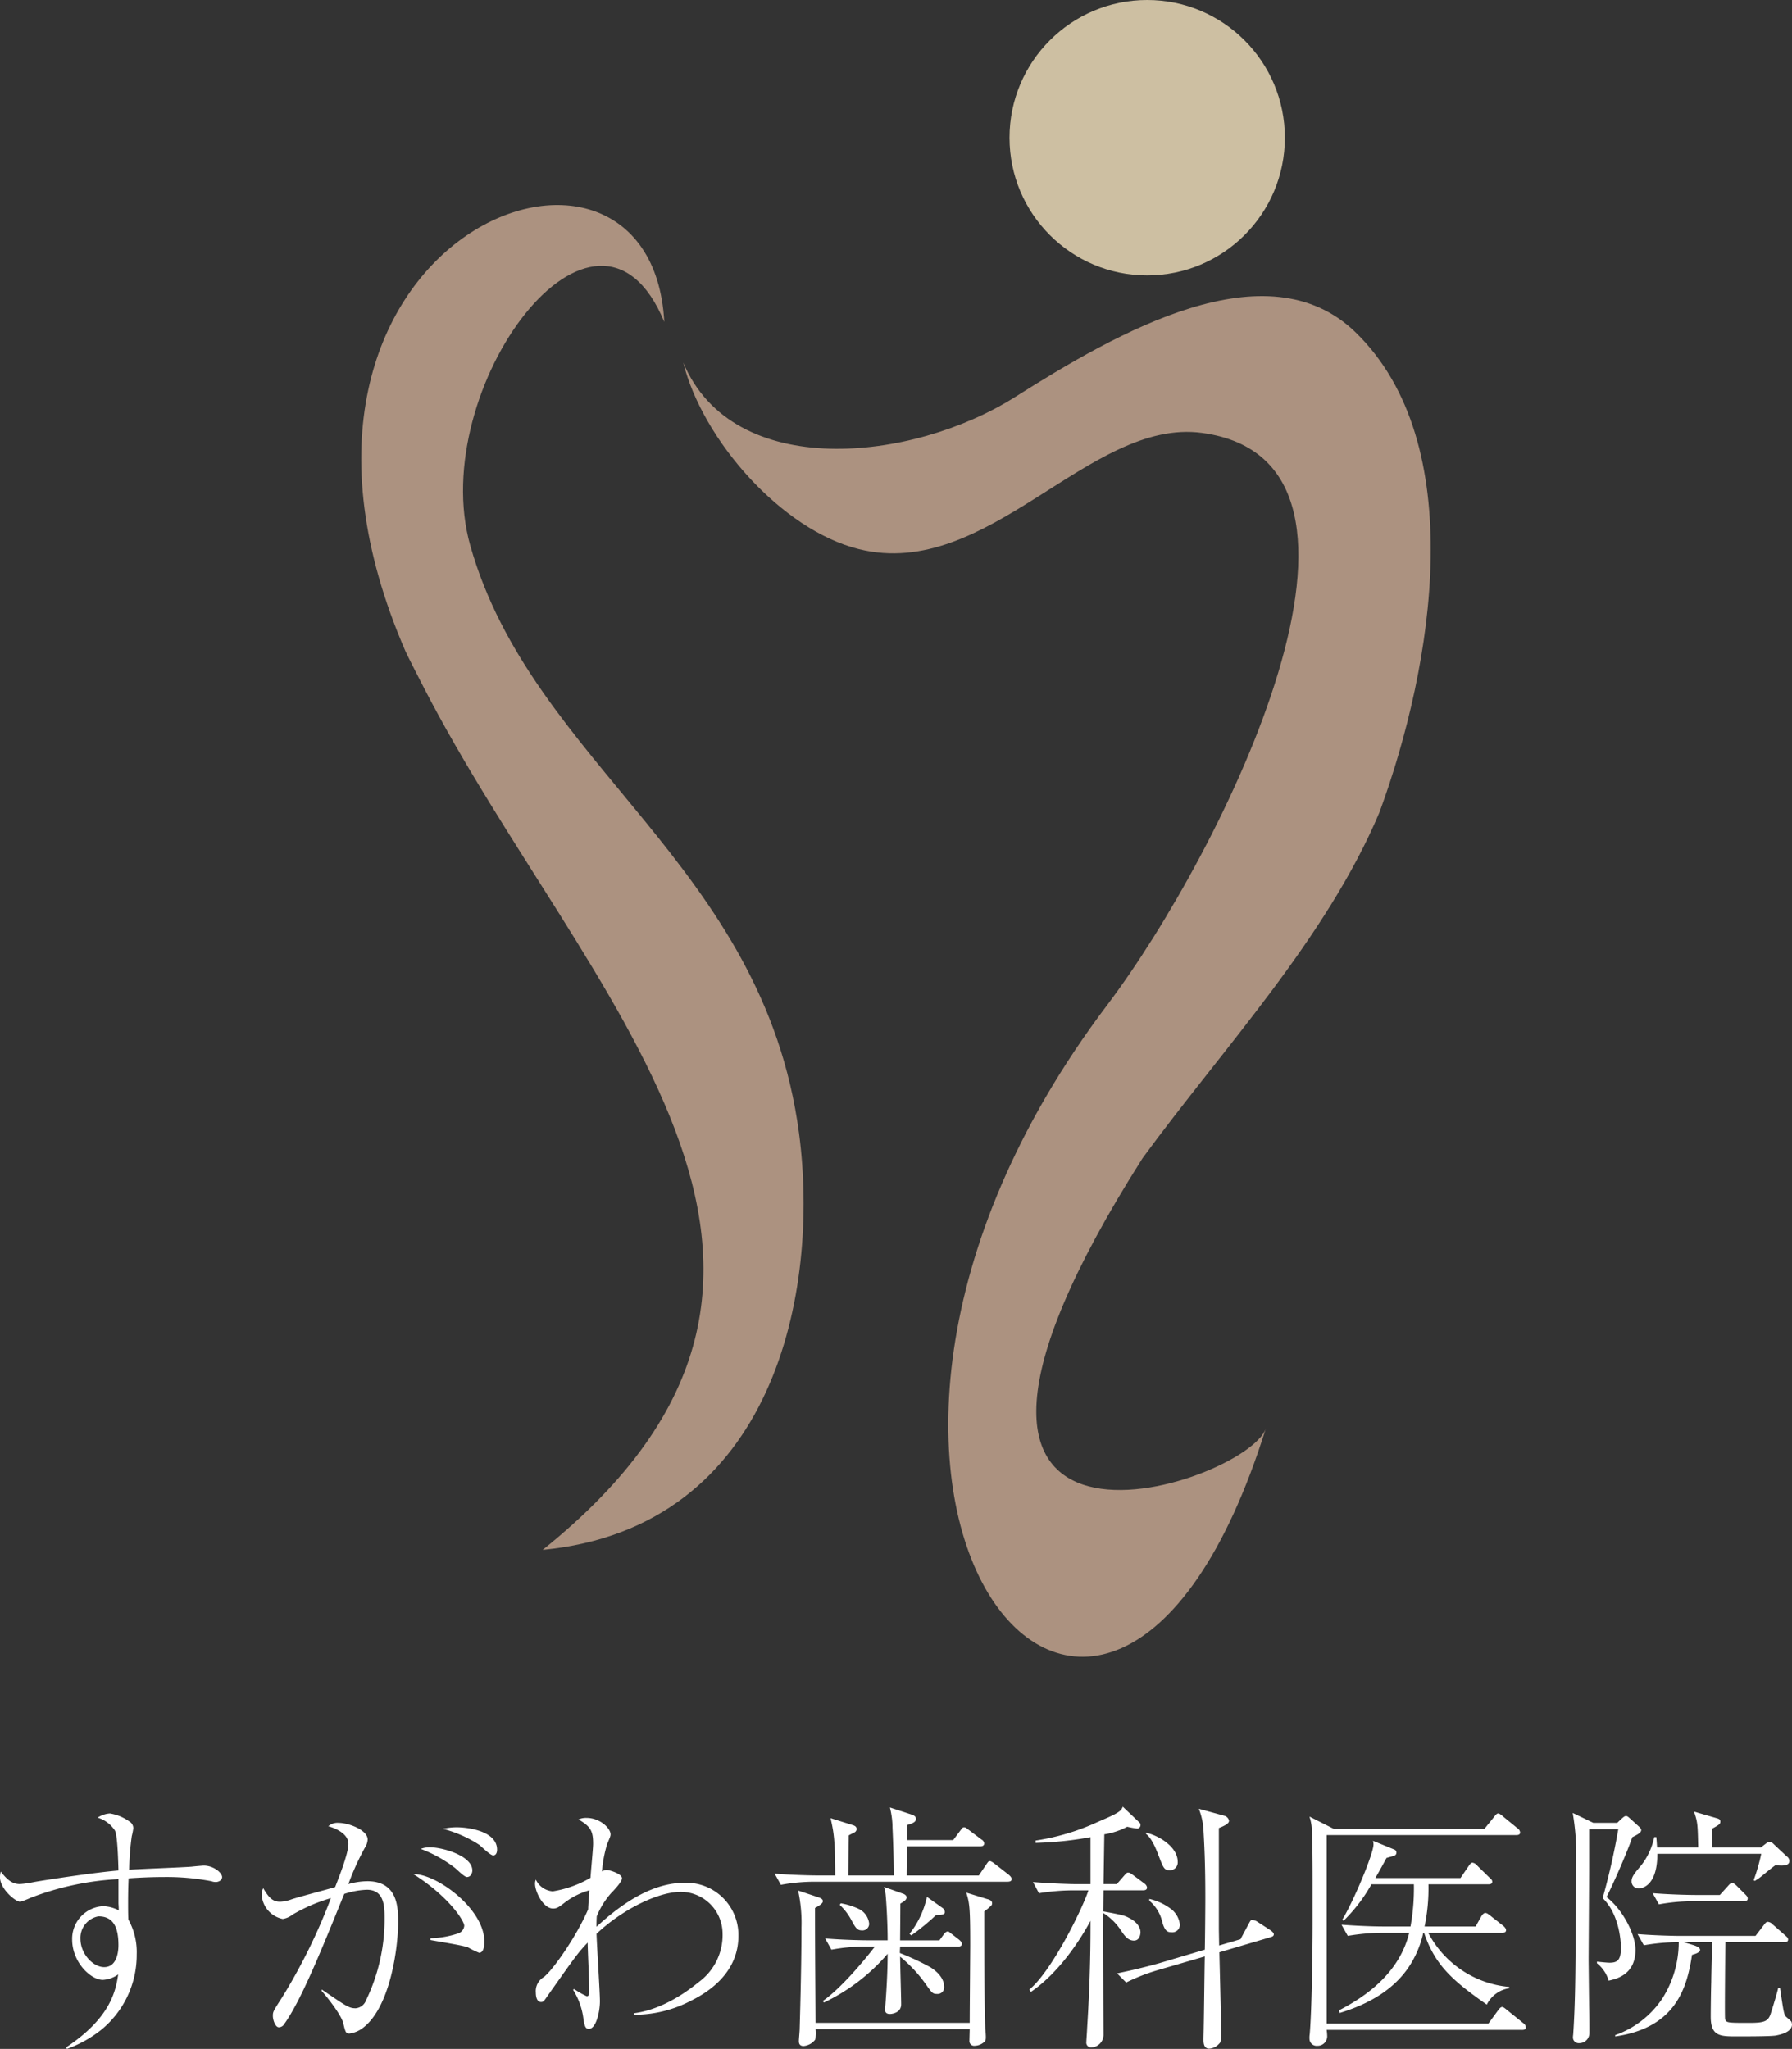
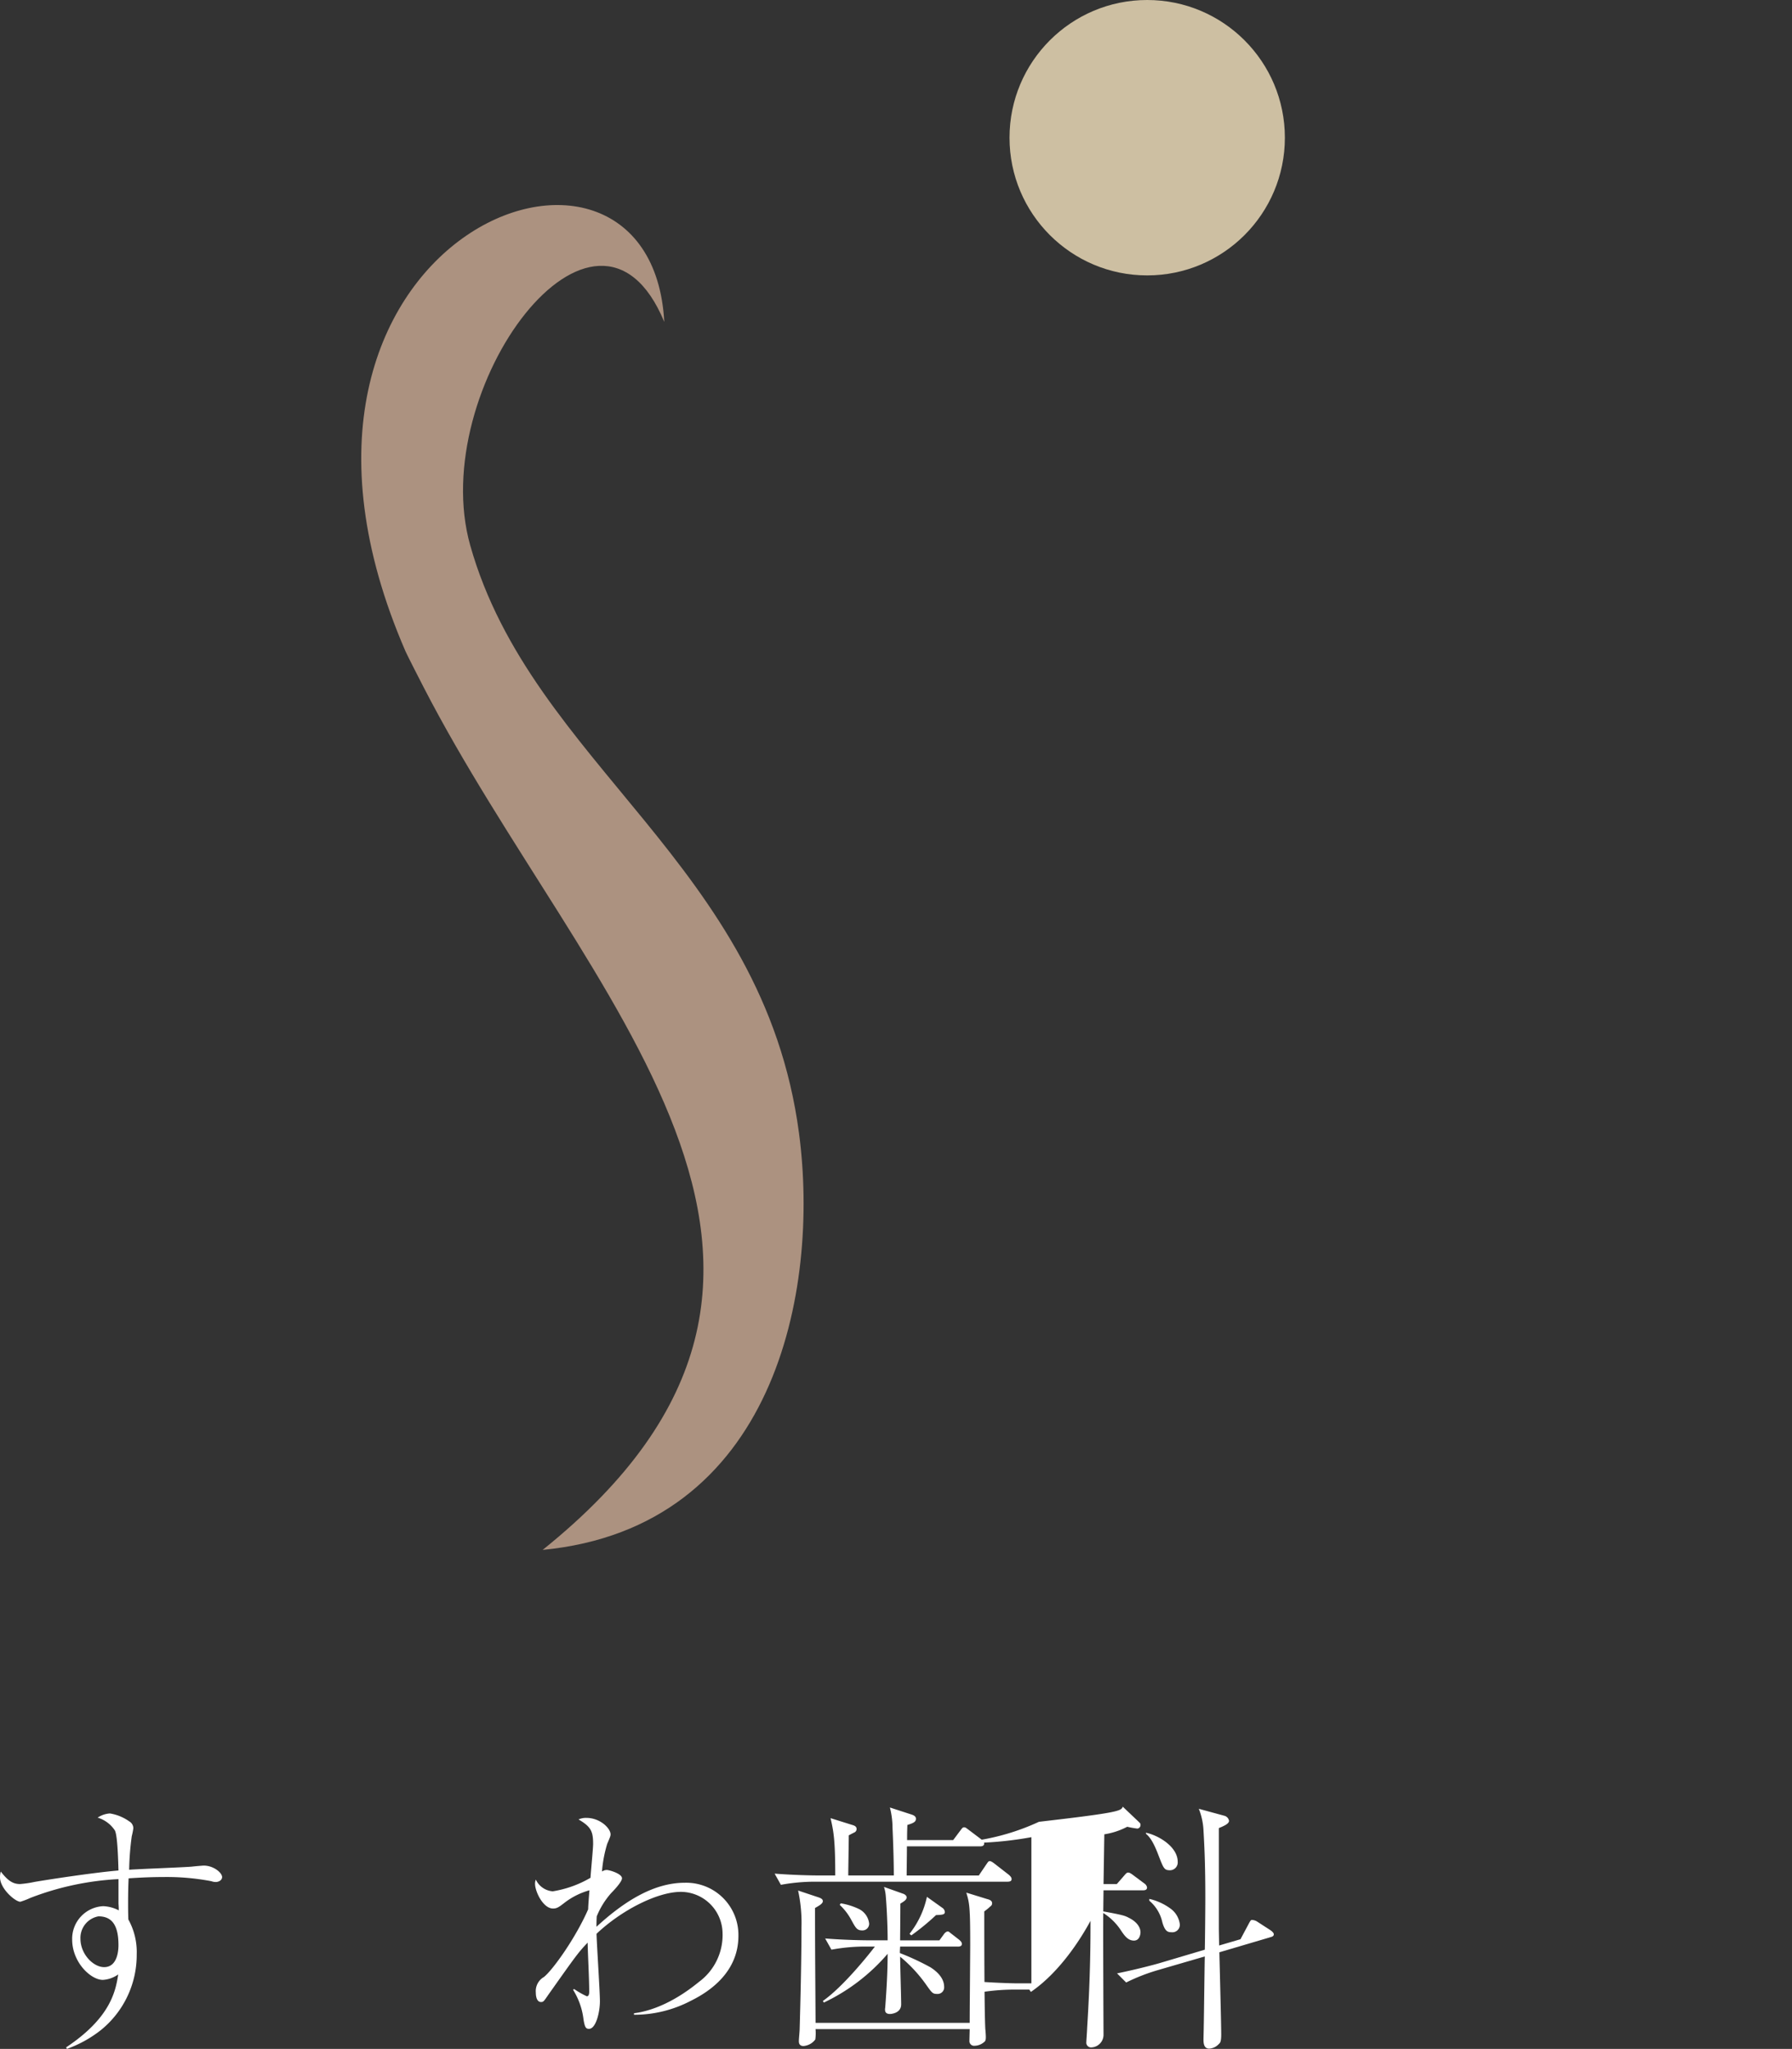
<svg xmlns="http://www.w3.org/2000/svg" width="257.169" height="293.982" viewBox="0 0 257.169 293.982">
  <rect x="0" y="0" width="257.169" height="293.982" fill="#333333" stroke="none" />
  <g id="グループ_3" data-name="グループ 3" transform="translate(1482 -227)">
    <g id="レイヤー_1" data-name="レイヤー 1" transform="translate(-1430.159 227)">
      <g id="グループ_1" data-name="グループ 1">
        <circle id="楕円形_1" data-name="楕円形 1" cx="19.758" cy="19.758" r="19.758" transform="translate(93.034 0)" fill="#cdbfa2" />
        <path id="パス_1" data-name="パス 1" d="M43.489,143.2c-1.93-35.513-62.949-12.193-37.13,47.288.232.535,2.308,4.584,2.575,5.1,23.031,44.7,67.482,83.357,17.1,123.814,33.35-3.216,39.791-37.159,36.791-59.789-5.119-38.629-38.306-52.89-47.183-84.337-6.34-22.46,18.12-55.511,27.843-32.078" transform="translate(0 -97.018)" fill="#ac9280" />
-         <path id="パス_2" data-name="パス 2" d="M198.552,192.086c7.155,17.067,32.882,14.281,47.634,4.956,14.629-9.247,36.154-21.674,48.9-9.238,16.313,15.916,11.176,47.623,3.4,68.8-7.667,18.206-22.534,33.975-34,49.647-41.759,65.737,15.143,46.911,17.691,38.756-23.114,73.979-75.649,9.279-22.784-60.711,16.522-21.874,44.4-77.941,13.619-82.1-16.183-2.188-30.637,21.3-49.252,16.676-11.106-2.758-22.446-15.683-25.206-26.789Z" transform="translate(-152.349 -140.083)" fill="#ac9280" />
      </g>
    </g>
    <g id="レイヤー_1-2" data-name="レイヤー 1" transform="translate(-1482 486.23)">
      <g id="グループ_2" data-name="グループ 2">
        <path id="パス_3" data-name="パス 3" d="M9.491,37.731c6.352-4.223,7.1-8.034,7.474-10.463a4.255,4.255,0,0,1-2.2.785c-1.756,0-4.409-2.541-4.409-5.792A4.682,4.682,0,0,1,14.8,17.477a5.229,5.229,0,0,1,2.242.6c0-.6-.037-.822-.037-1.084v-3.4a40.823,40.823,0,0,0-12.63,2.69,11.674,11.674,0,0,1-1.457.56C2.2,16.842,0,14.974,0,13.33a2.86,2.86,0,0,1,.112-.822C1.2,13.927,1.943,14.3,2.877,14.3A15.564,15.564,0,0,0,4.932,14c1.719-.3,8.482-1.345,12.07-1.644-.037-1.046-.112-5.045-.523-5.755A4.514,4.514,0,0,0,14.013,4.77a3.6,3.6,0,0,1,1.756-.6A6.553,6.553,0,0,1,18.534,5.3a1.147,1.147,0,0,1,.6,1.009A9.93,9.93,0,0,1,18.91,7.43a40.031,40.031,0,0,0-.374,4.82c1.42-.112,7.735-.336,9.006-.449.261-.037,1.569-.149,1.681-.149,1.457,0,2.653,1.046,2.653,1.644,0,.448-.486.71-.9.71a1.744,1.744,0,0,1-.635-.112,34.081,34.081,0,0,0-6.913-.6c-1.644,0-3.326.075-4.97.187-.075,1.644-.075,2.989-.075,3.625,0,.747,0,1.308.037,2.279a9.607,9.607,0,0,1,1.2,5.007,13.857,13.857,0,0,1-5.2,10.908A17.37,17.37,0,0,1,9.6,37.955l-.112-.224Zm2.055-15.582c0,2.2,1.831,4.073,3.4,4.073C17,26.221,17,23.456,17,23.045c0-2.989-1.046-4.11-2.877-4.11a3.144,3.144,0,0,0-2.578,3.214Z" transform="translate(0 -3.203)" fill="#fff" />
-         <path id="パス_4" data-name="パス 4" d="M170.017,33.871c3.512,2.392,3.886,2.69,4.858,2.69A1.749,1.749,0,0,0,176.37,35.4a26.726,26.726,0,0,0,2.653-11.658c0-1.719,0-4.185-2.541-4.185a11.385,11.385,0,0,0-3.251.6c-3.1,7.623-6.128,15.208-8.594,18.646a.921.921,0,0,1-.785.486c-.523,0-.86-1.084-.86-1.607,0-.6,0-.635,1.308-2.653a82.929,82.929,0,0,0,7.025-14.274,24.6,24.6,0,0,0-5.493,2.354,3.024,3.024,0,0,1-1.42.635,3.759,3.759,0,0,1-3.027-3.513,1.99,1.99,0,0,1,.224-.9c.859,1.494,1.457,1.943,2.429,1.943a5.585,5.585,0,0,0,1.719-.374c1.719-.523,4.185-1.158,6.166-1.719.6-1.532,1.906-4.858,1.906-6.2,0-1.719-2.5-2.429-2.877-2.541a1.971,1.971,0,0,1,1.457-.486c1.42,0,4.185,1.009,4.185,2.392a2.4,2.4,0,0,1-.411,1.2,36.952,36.952,0,0,0-2.354,5.194,10.249,10.249,0,0,1,2.728-.411c4.409,0,4.409,3.886,4.409,5.9,0,3.624-1.121,12.219-5.082,15.171a4.02,4.02,0,0,1-1.906.785c-.523,0-.56-.15-.9-1.532-.3-1.158-2.2-3.587-3.1-4.6l.037-.187ZM185.6,26.51a13.426,13.426,0,0,0,3.923-.673,1.273,1.273,0,0,0,.934-1.121c0-.673-2.167-4.148-7.287-7.4,3.288-.075,10.164,4.97,10.164,9.641,0,.635-.075,1.644-.747,1.644a12.8,12.8,0,0,1-1.607-.785c-.822-.3-4.633-.9-5.381-1.047V26.51Zm-.037-13.041c1.756,0,6.054,1.2,6.054,3.326,0,.3-.187.934-.785.934-.374,0-1.495-1.158-1.756-1.345a19.174,19.174,0,0,0-4.858-2.69,3.358,3.358,0,0,1,1.345-.224Zm3.811-2.877c1.682,0,5.792.561,5.792,3.214,0,.411-.149.822-.56.822s-1.719-1.308-2.018-1.532a17.687,17.687,0,0,0-5.194-2.279,8.938,8.938,0,0,1,1.979-.226Z" transform="translate(-123.831 -7.639)" fill="#fff" />
        <path id="パス_5" data-name="パス 5" d="M344.2,34.93c1.868-.225,5.232-1.159,9.3-4.484a8.346,8.346,0,0,0,3.4-6.988,6.009,6.009,0,0,0-5.979-5.941c-3.363,0-8.52,2.616-12.107,6.016.037,1.532.486,8.3.486,9.678,0,1.532-.56,3.961-1.569,3.961-.449,0-.6-.224-.785-1.345a10.256,10.256,0,0,0-1.5-4.26l.149-.112a11.845,11.845,0,0,0,1.831,1.046c.3,0,.336-.411.336-.635v-.075c0-1.906-.187-5.119-.224-6.988-1.383,1.457-1.644,1.831-5.717,7.586-.56.822-.635.934-.972.934-.635,0-.747-.86-.747-1.345a2.326,2.326,0,0,1,1.159-2.242c1.27-1.009,4.559-5.6,6.352-9.716,0-.448.15-2.354.187-2.728a10.393,10.393,0,0,0-3.587,1.794c-.859.672-1.121.822-1.644.822-1.42,0-2.578-2.429-2.578-3.55a1.548,1.548,0,0,1,.112-.6,2.92,2.92,0,0,0,2.429,1.682,15.625,15.625,0,0,0,5.418-1.943c.037-.785.374-4.185.374-4.858,0-1.794-.3-2.466-2.093-3.512a2.538,2.538,0,0,1,1.121-.224c2.018,0,3.475,1.532,3.475,2.354,0,.224-.037.336-.486,1.383a18.682,18.682,0,0,0-.746,3.96,1.3,1.3,0,0,1,.673-.224c.374,0,2.2.523,2.2,1.2,0,.448-.972,1.532-1.532,2.093a11.578,11.578,0,0,0-2.093,3.363c-.037.747-.037,1.009-.037,1.494,4.223-3.886,8.408-6.315,12.668-6.315a7.487,7.487,0,0,1,7.7,7.623c0,5.12-4,7.922-6.8,9.3a17.507,17.507,0,0,1-8.183,2.018V34.93Z" transform="translate(-253.206 -5.298)" fill="#fff" />
        <path id="パス_6" data-name="パス 6" d="M511.139,11.131H483.413a26.83,26.83,0,0,0-4.783.448l-.9-1.607c2.8.224,5.53.262,6.2.262h2.5c0-5.269-.261-6.39-.672-8.221l3.1.972c.411.112.635.262.635.6a.549.549,0,0,1-.262.449c-.149.075-.747.374-.859.448,0,.9-.075,4.933-.075,5.755h6.539c0-1.719-.075-4.447-.187-6.838a12.029,12.029,0,0,0-.374-2.915l3.1,1.009c.486.15.635.374.635.6,0,.486-.411.635-1.233.9,0,.449-.037.6-.037,2.167h6.614l1.009-1.345c.336-.448.374-.486.561-.486s.224.037.673.374l1.831,1.383a.679.679,0,0,1,.374.561c0,.336-.3.411-.561.411H496.716c0,1.383-.037,3.251-.037,4.185H507.03L508.075,8.7c.262-.374.336-.523.523-.523.261,0,.635.336.747.411l2.018,1.569c.15.149.374.336.374.6,0,.336-.336.374-.6.374Zm-2.5,3.587a7.186,7.186,0,0,1-.822.673c0,3.326,0,14.125.149,16.89.038.261.075.934.075,1.121,0,.374-.037.6-.262.747a2.12,2.12,0,0,1-1.345.523.671.671,0,0,1-.747-.747c0-.262.038-1.42.038-1.644H483.6a6.271,6.271,0,0,1-.037,1.494,2.353,2.353,0,0,1-1.682.934c-.6,0-.672-.411-.672-.71,0-.262.112-1.457.112-1.682.112-3.849.262-9.977.262-14.648A21.7,21.7,0,0,0,481.1,12.4l2.915.972c.561.187.635.373.635.56,0,.336-.523.635-1.121.972,0,6.651.037,8.856.075,16.479h22.121c0-1.532.075-10.388.075-11.248,0-5.418-.112-5.941-.56-7.436l2.915.9c.411.112.785.224.785.635,0,.15-.037.3-.3.486ZM504,20.436h-8.258c-.037.6-.037.672-.037.934a36.663,36.663,0,0,1,4.409,2.055c.448.3,1.943,1.27,1.943,2.8a.937.937,0,0,1-1.009,1.009c-.6,0-.71-.112-1.457-1.159a20.458,20.458,0,0,0-3.849-4.185c0,1.084.149,5.867.149,6.838,0,1.271-1.42,1.383-1.607,1.383-.673,0-.71-.411-.71-.673,0-.112.037-.262.037-.374.187-2.541.336-5.082.336-7.585A27.675,27.675,0,0,1,484.8,28.47l-.15-.224c2.989-2.092,6.763-6.875,7.473-7.809h-1.457a26.5,26.5,0,0,0-4.783.448l-.9-1.607c2.8.224,5.53.262,6.2.262h2.765c0-2.242-.15-5.007-.262-6.277a5.518,5.518,0,0,0-.262-1.383l2.728.972c.037,0,.523.187.523.523s-.336.56-.9.9c0,.448,0,.934-.037,5.269h5.642l.6-.822c.15-.224.374-.448.6-.448.187,0,.224.112.635.411l1.009.785c.149.149.374.3.374.6,0,.336-.336.374-.6.374Zm-13.714-2.317c-.747,0-.934-.374-1.569-1.532a8.327,8.327,0,0,0-1.644-2.13l.149-.225a9.732,9.732,0,0,1,2.541.785,2.654,2.654,0,0,1,1.532,2.13.952.952,0,0,1-1.009.972Zm10.612-2.2a34.647,34.647,0,0,1-3.55,2.915l-.262-.224a12.847,12.847,0,0,0,2.5-5.306l2.2,1.569a.8.8,0,0,1,.374.6c0,.374-.336.411-1.271.448Z" transform="translate(-366.564 -0.37)" fill="#fff" />
-         <path id="パス_7" data-name="パス 7" d="M651.113,11.995h-5.68l-.037,3.027c2.877.523,3.139.635,3.7.934,1.271.635,1.644,1.494,1.644,2.055,0,.262-.112,1.2-.934,1.2-.859,0-1.345-.673-1.868-1.457a8.289,8.289,0,0,0-2.541-2.5c-.037,2.765.037,17.488.037,17.488a1.813,1.813,0,0,1-1.719,1.794.684.684,0,0,1-.747-.785c0-.224.112-1.644.112-1.943.486-7.66.486-12.742.486-15.432-1.271,2.354-4.3,7.287-8.557,10.2l-.224-.336c3.326-2.728,7.772-11.957,8.482-14.237h-2.279a31.092,31.092,0,0,0-4.82.411l-.859-1.607c2.8.224,5.493.3,6.2.3h2.055V4.372a50.839,50.839,0,0,1-7.884.822V4.858a32.95,32.95,0,0,0,8.968-2.691C647.824.822,647.936.6,648.2,0l2.242,2.13c.261.262.3.262.3.486a.5.5,0,0,1-.449.523,12.123,12.123,0,0,1-1.457-.261,10.43,10.43,0,0,1-3.288,1.083l-.112,7.137h1.906l1.046-1.2c.374-.448.448-.448.6-.448.112,0,.262.037.71.374l1.607,1.2a.845.845,0,0,1,.374.561c0,.373-.336.411-.56.411Zm18.16,6.764-7.212,2.13c.037,1.868.262,10.126.262,11.808,0,.972-.15,1.2-.3,1.308a2.046,2.046,0,0,1-1.42.71c-.635,0-.822-.523-.822-1.27,0-.3.037-1.607.037-1.869.037-1.607.112-8.669.149-10.089l-6.8,1.98a27.407,27.407,0,0,0-4.484,1.756l-1.308-1.308c2.765-.56,5.418-1.27,6.054-1.457l6.539-1.943c.037-1.457.075-6.016.075-7.436,0-4.484-.112-7.1-.262-9.678a9.64,9.64,0,0,0-.672-3.1l3.7,1.009a.91.91,0,0,1,.635.71c0,.411-.635.71-1.457,1.046V17.45c0,.374.037,2.13.037,2.466l3.064-.9,1.158-2.167c.3-.56.336-.6.523-.6a1.59,1.59,0,0,1,.635.187l1.906,1.233c.112.075.561.373.561.635,0,.3-.3.374-.6.449ZM654.924,9.117c-.785,0-.9-.336-1.569-2.055-.822-2.2-1.383-2.8-1.831-3.176v-.15c1.681.336,4.559,1.943,4.559,4.185a1.126,1.126,0,0,1-1.158,1.2Zm.261,8.894c-.523,0-.934-.112-1.308-1.42a5.621,5.621,0,0,0-1.868-3.1v-.262a8.269,8.269,0,0,1,3.027,1.382,3.26,3.26,0,0,1,1.345,2.242,1.072,1.072,0,0,1-1.2,1.159Z" transform="translate(-487.068)" fill="#fff" />
-         <path id="パス_8" data-name="パス 8" d="M838.061,35.227H810.035a8.107,8.107,0,0,1,.075.9,1.37,1.37,0,0,1-1.42,1.383,1.024,1.024,0,0,1-1.121-1.047,2.837,2.837,0,0,1,.037-.635c.3-3.662.411-11.957.411-15.956v-5.5c0-1.719,0-7.062-.15-8.408a7.362,7.362,0,0,0-.3-1.345l3.475,1.756H832.68l1.42-1.756c.112-.149.336-.449.523-.449.224,0,.486.224.748.449L837.425,6.3a.8.8,0,0,1,.374.6c0,.336-.336.374-.56.374h-27.2V34.33h23.2l1.42-1.943c.112-.149.337-.448.561-.448.187,0,.486.262.71.448l2.316,1.869a.8.8,0,0,1,.374.6c0,.336-.3.374-.56.374ZM833.016,31.6c-4.9-3.438-7.436-5.643-9.005-10.313H823.9a14.34,14.34,0,0,1-2.092,4.933c-2.055,3.064-5.455,5.231-9.9,6.577l-.112-.374c5.418-2.765,8.931-6.427,10.089-11.135h-4a31.581,31.581,0,0,0-4.821.448l-.9-1.607c1.943.15,4.3.262,6.24.262h3.662a30.519,30.519,0,0,0,.486-6.054h-6.091a23.048,23.048,0,0,1-4,5.232l-.187-.15c1.644-2.691,4.484-9.491,4.484-10.8a2.539,2.539,0,0,0-.075-.523l3.1,1.271a.458.458,0,0,1,.262.448.43.43,0,0,1-.3.411c-.15.075-.934.262-1.121.336-.411.747-.785,1.457-1.607,2.877h12.219l1.2-1.756c.075-.112.3-.449.523-.449a1.121,1.121,0,0,1,.71.449l1.756,1.719c.224.187.374.336.374.561,0,.374-.411.374-.561.374h-8.594a26.906,26.906,0,0,1-.56,6.054h7.324l.822-1.457c.037-.075.3-.486.56-.486.224,0,.374.112.71.374l1.906,1.494c.112.112.374.336.374.6,0,.374-.411.374-.56.374H824.609a14.581,14.581,0,0,0,11.621,7.772v.187a4.311,4.311,0,0,0-3.214,2.354Z" transform="translate(-619.646 -3.203)" fill="#fff" />
-         <path id="パス_9" data-name="パス 9" d="M978.476,6.713c-.972,2.728-2.765,6.726-3.7,8.594,2.466,1.943,4.148,5.455,4.148,7.585,0,3.625-2.877,4.185-3.849,4.41a4.981,4.981,0,0,0-1.681-2.5v-.225c.785.075,1.457.15,1.831.15,1.159,0,1.607-.448,1.607-2.13,0-1.457-.411-5.007-2.616-7.137a99.452,99.452,0,0,0,2.242-9.9h-4.185v5.45c0,2.093-.075,12.406-.075,13.3,0,.149.037,3.624.075,6.8.038,1.084.038,3.176.038,3.7a1.449,1.449,0,0,1-1.495,1.457.819.819,0,0,1-.86-.934c0-.149.037-.3.037-.411.3-4.484.3-9.155.336-11.883,0-2.018.075-10.836.075-12.63a35.123,35.123,0,0,0-.486-7.174l2.952,1.42h3.438l.673-.635c.261-.224.373-.336.6-.336s.411.224.635.411l1.271,1.158c.187.187.261.3.261.448,0,.374-.6.673-1.27,1.009Zm20.477,28.474c-.86.112-4.3.112-5.418.112-2.466,0-3.811,0-3.811-2.84,0-1.046.037-3.848.075-5.007,0-.9.112-4.858.112-5.68h-4.073l1.457.448c.673.224.9.448.9.672,0,.374-.747.6-1.159.71-.71,4.708-2.316,10.463-11.023,11.7v-.187a13.575,13.575,0,0,0,6.726-5.194,15.059,15.059,0,0,0,2.392-8.146,29.52,29.52,0,0,0-5.007.448l-.9-1.607c2.8.224,5.53.261,6.24.261h10.687l1.2-1.569c.262-.373.411-.448.561-.448a1.1,1.1,0,0,1,.71.374l1.831,1.607c.187.187.374.3.374.56,0,.336-.3.374-.56.374h-8.445c0,.56-.112,10.65-.037,11.023.15.56.374.56,3.512.56,2.354,0,2.728-.3,3.1-1.532.373-1.158.859-2.8,1.009-3.475h.262c.486,3.326.56,3.7.784,4.036.112.15.785.673.859.822a2.139,2.139,0,0,1,.075.374c0,1.084-1.569,1.457-2.429,1.607Zm.037-24.438c-.56.411-.747.561-1.793,1.42a7.935,7.935,0,0,1-1.159.822l-.15-.112A27.247,27.247,0,0,0,996.973,9.1H982.064c0,4.858-2.429,4.97-2.69,4.97a1,1,0,0,1-1.009-1.046c0-.635.411-1.121,1.42-2.317a9.806,9.806,0,0,0,1.831-4h.3c.075.859.075,1.084.112,1.495h5.9c-.075-3.363-.075-3.587-.6-5.157l3.214.934c.262.075.56.15.56.486,0,.374-.149.449-1.2,1.046q-.056,1.345,0,2.69h7l.635-.486c.336-.262.411-.336.672-.336.224,0,.448.224.672.449l1.756,1.644a.832.832,0,0,1,.374.635c0,.785-1.009.71-2.018.635Zm-4.521,5.157h-7.361a26.937,26.937,0,0,0-4.82.448l-.9-1.607c2.8.224,5.53.261,6.24.261h3.4l1.121-1.233c.262-.3.411-.486.635-.486.262,0,.523.261.71.448l1.2,1.2c.225.224.337.374.337.56,0,.374-.3.411-.561.411Z" transform="translate(-744.217 -2.341)" fill="#fff" />
+         <path id="パス_7" data-name="パス 7" d="M651.113,11.995h-5.68l-.037,3.027c2.877.523,3.139.635,3.7.934,1.271.635,1.644,1.494,1.644,2.055,0,.262-.112,1.2-.934,1.2-.859,0-1.345-.673-1.868-1.457a8.289,8.289,0,0,0-2.541-2.5c-.037,2.765.037,17.488.037,17.488a1.813,1.813,0,0,1-1.719,1.794.684.684,0,0,1-.747-.785c0-.224.112-1.644.112-1.943.486-7.66.486-12.742.486-15.432-1.271,2.354-4.3,7.287-8.557,10.2l-.224-.336h-2.279a31.092,31.092,0,0,0-4.82.411l-.859-1.607c2.8.224,5.493.3,6.2.3h2.055V4.372a50.839,50.839,0,0,1-7.884.822V4.858a32.95,32.95,0,0,0,8.968-2.691C647.824.822,647.936.6,648.2,0l2.242,2.13c.261.262.3.262.3.486a.5.5,0,0,1-.449.523,12.123,12.123,0,0,1-1.457-.261,10.43,10.43,0,0,1-3.288,1.083l-.112,7.137h1.906l1.046-1.2c.374-.448.448-.448.6-.448.112,0,.262.037.71.374l1.607,1.2a.845.845,0,0,1,.374.561c0,.373-.336.411-.56.411Zm18.16,6.764-7.212,2.13c.037,1.868.262,10.126.262,11.808,0,.972-.15,1.2-.3,1.308a2.046,2.046,0,0,1-1.42.71c-.635,0-.822-.523-.822-1.27,0-.3.037-1.607.037-1.869.037-1.607.112-8.669.149-10.089l-6.8,1.98a27.407,27.407,0,0,0-4.484,1.756l-1.308-1.308c2.765-.56,5.418-1.27,6.054-1.457l6.539-1.943c.037-1.457.075-6.016.075-7.436,0-4.484-.112-7.1-.262-9.678a9.64,9.64,0,0,0-.672-3.1l3.7,1.009a.91.91,0,0,1,.635.71c0,.411-.635.71-1.457,1.046V17.45c0,.374.037,2.13.037,2.466l3.064-.9,1.158-2.167c.3-.56.336-.6.523-.6a1.59,1.59,0,0,1,.635.187l1.906,1.233c.112.075.561.373.561.635,0,.3-.3.374-.6.449ZM654.924,9.117c-.785,0-.9-.336-1.569-2.055-.822-2.2-1.383-2.8-1.831-3.176v-.15c1.681.336,4.559,1.943,4.559,4.185a1.126,1.126,0,0,1-1.158,1.2Zm.261,8.894c-.523,0-.934-.112-1.308-1.42a5.621,5.621,0,0,0-1.868-3.1v-.262a8.269,8.269,0,0,1,3.027,1.382,3.26,3.26,0,0,1,1.345,2.242,1.072,1.072,0,0,1-1.2,1.159Z" transform="translate(-487.068)" fill="#fff" />
      </g>
    </g>
  </g>
</svg>